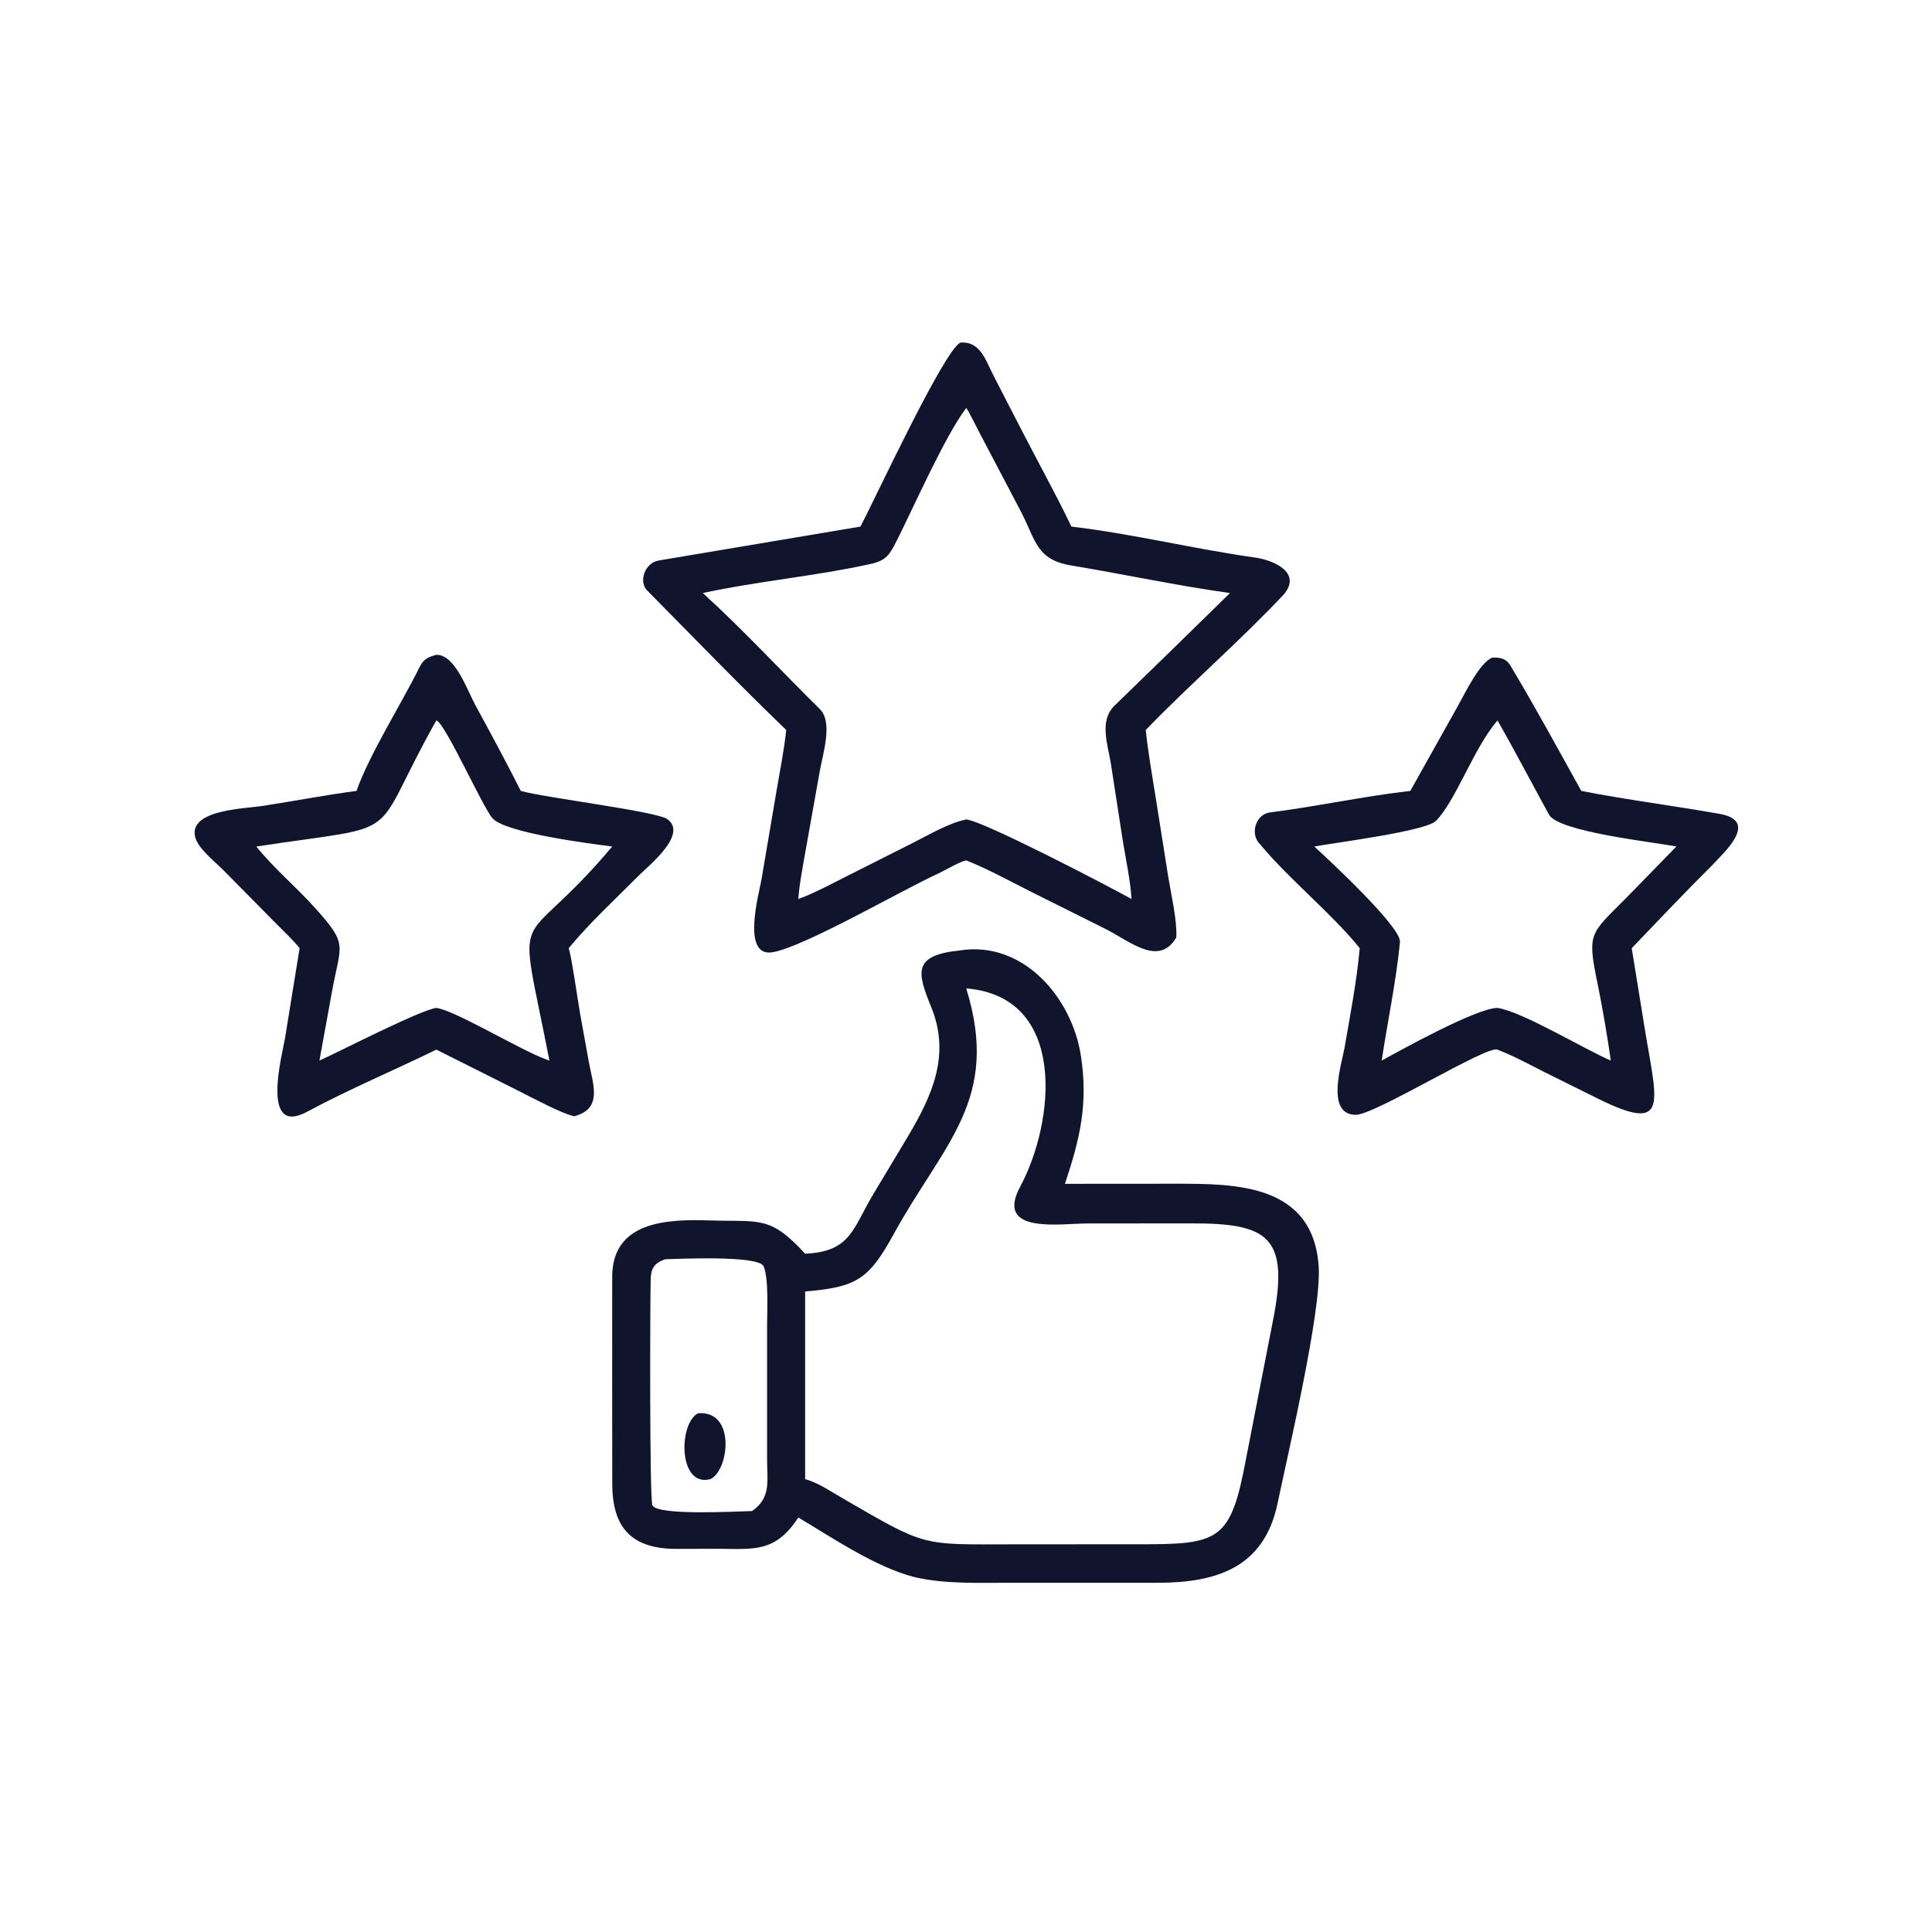
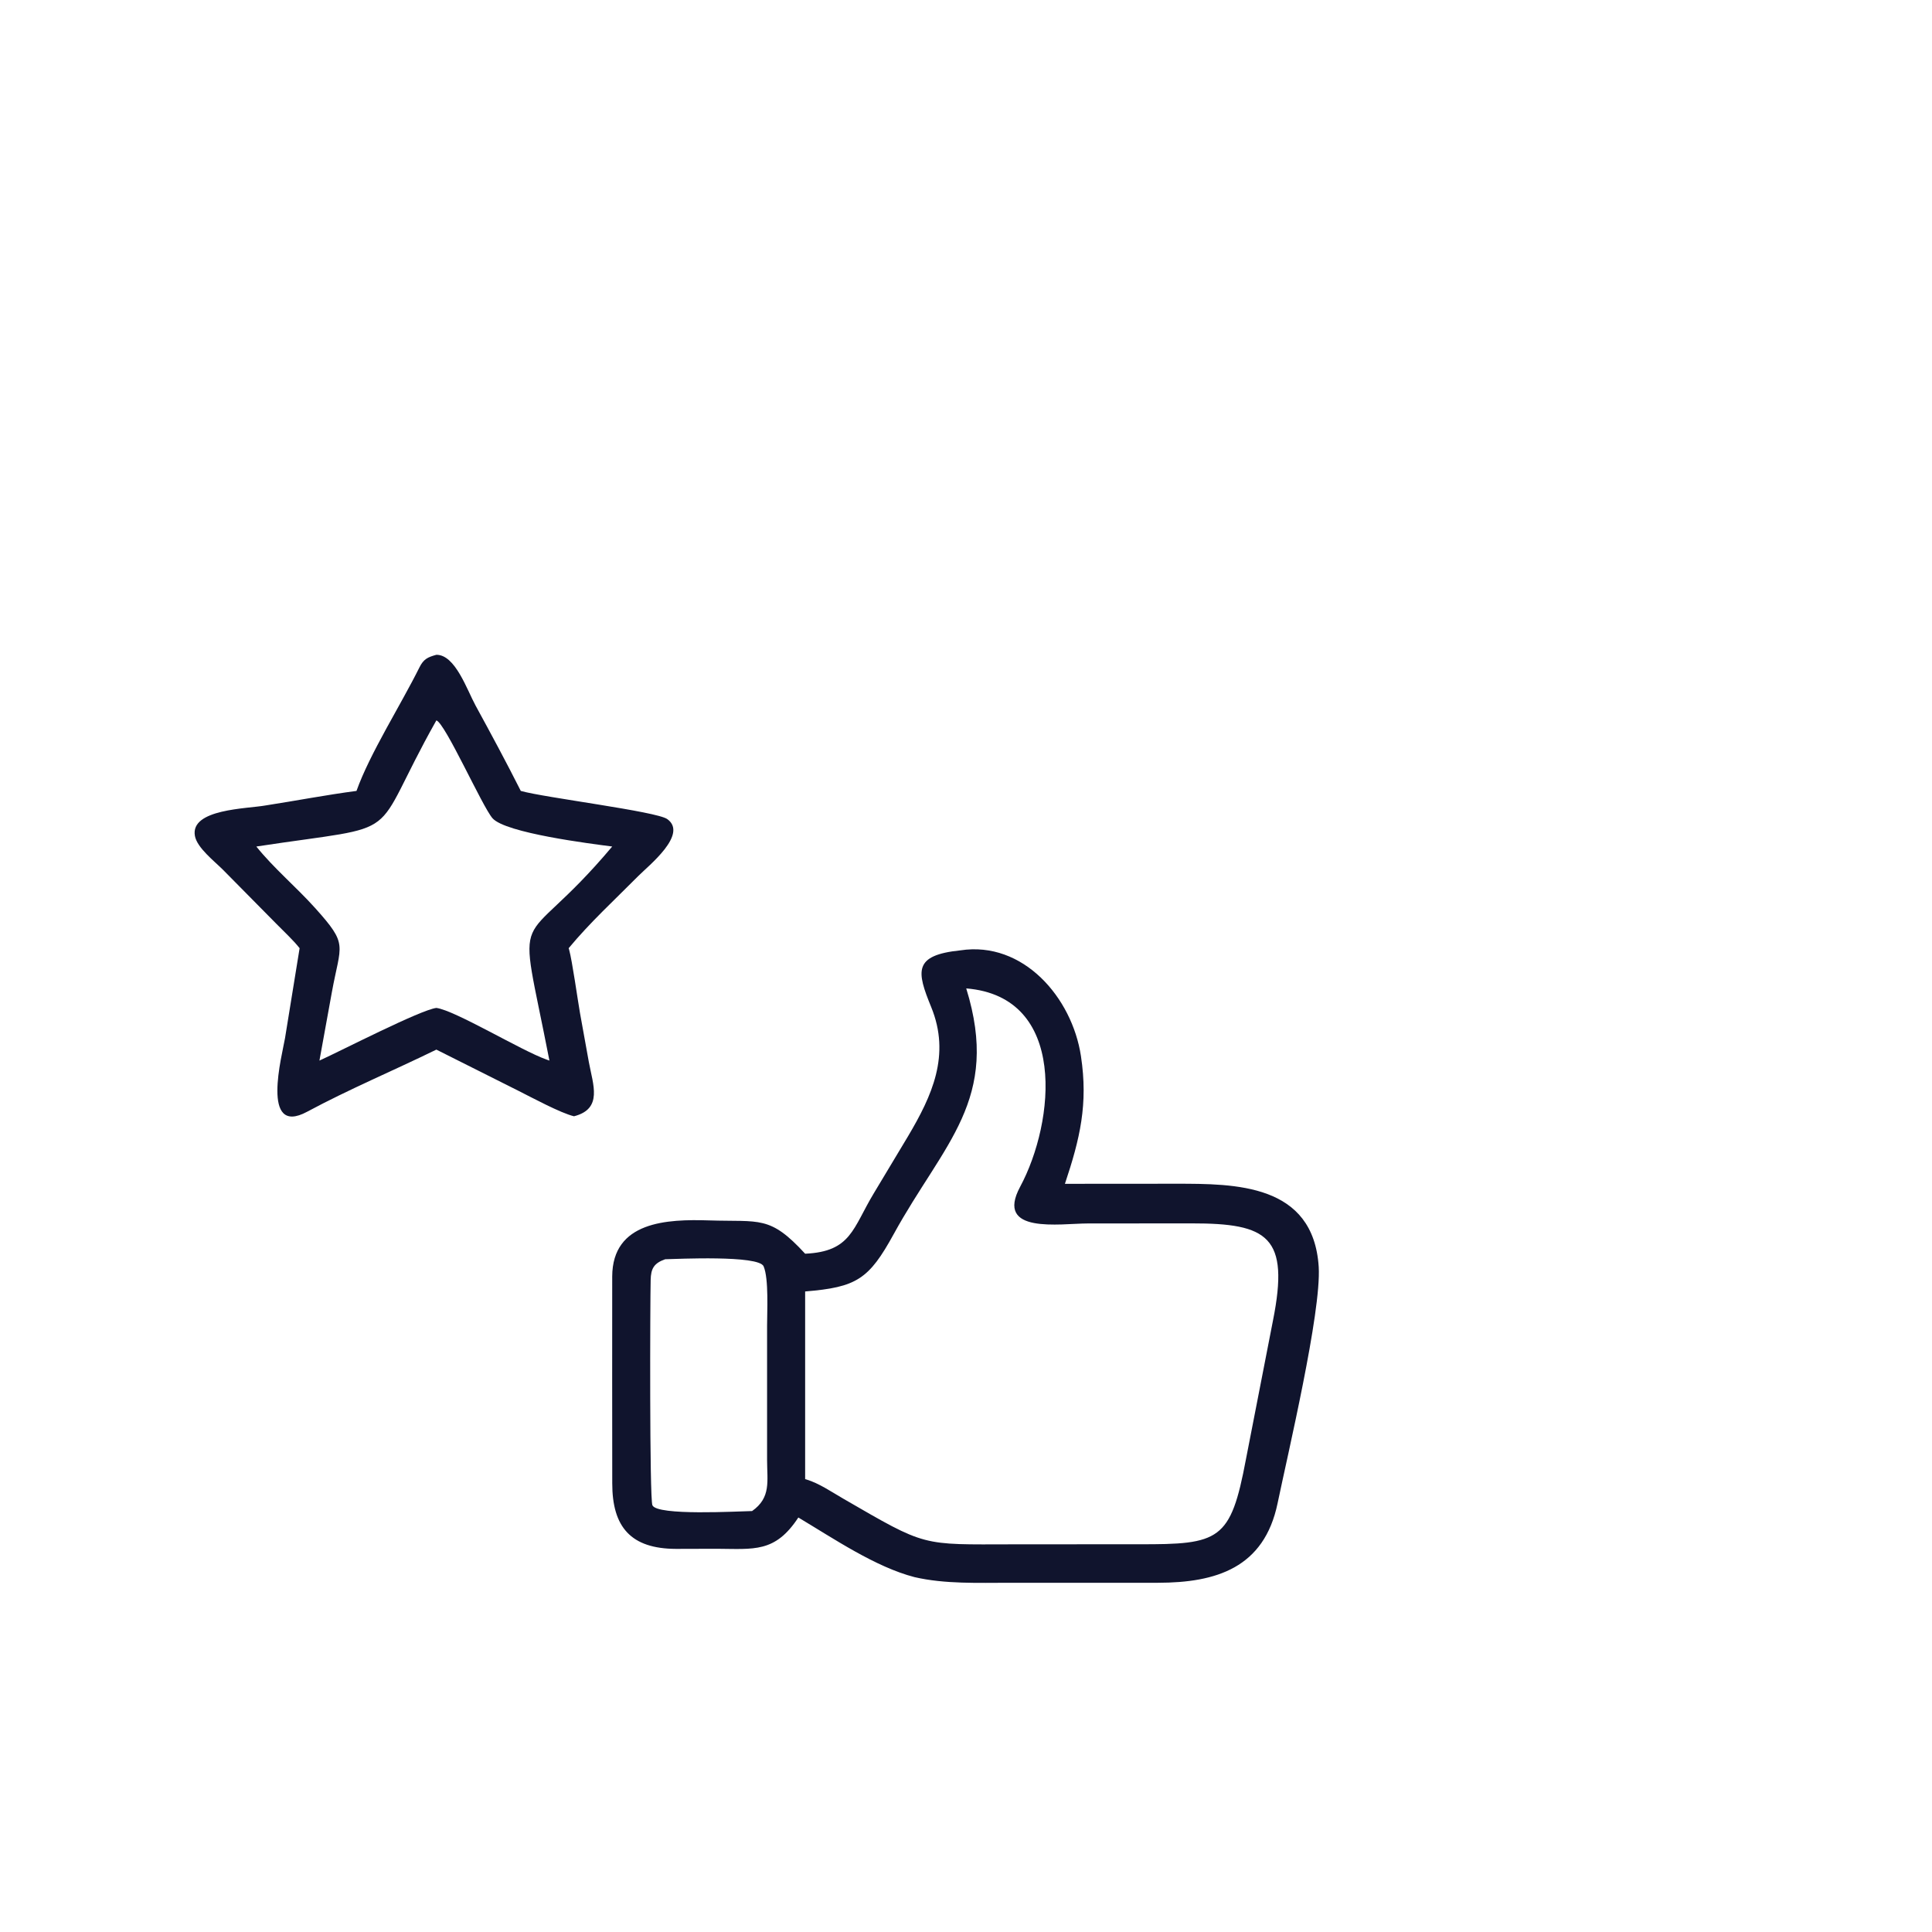
<svg xmlns="http://www.w3.org/2000/svg" width="50" height="50" viewBox="0 0 50 50" fill="none">
-   <path d="M22.269 13.628C22.647 12.909 24.432 9.062 24.856 8.866C25.385 8.828 25.515 9.348 25.723 9.742L26.414 11.083C26.848 11.932 27.315 12.765 27.728 13.628C29.299 13.813 30.913 14.209 32.485 14.43C32.951 14.495 33.701 14.814 33.228 15.38C32.103 16.58 30.787 17.715 29.652 18.892C29.702 19.403 29.822 20.099 29.905 20.613L30.232 22.68C30.308 23.151 30.465 23.807 30.443 24.261C29.991 25.031 29.241 24.356 28.604 24.038L26.64 23.057C26.142 22.804 25.518 22.468 25.006 22.267C24.843 22.295 24.461 22.522 24.294 22.601C23.361 23.024 20.816 24.505 19.994 24.644C19.177 24.783 19.647 23.108 19.704 22.779L20.104 20.424C20.182 19.968 20.304 19.34 20.347 18.892C19.123 17.712 17.941 16.488 16.747 15.28C16.526 15.056 16.68 14.57 17.046 14.506L22.269 13.628ZM25.006 10.559C24.459 11.278 23.64 13.137 23.208 13.992C23.034 14.337 22.942 14.504 22.545 14.592C21.117 14.91 19.616 15.038 18.189 15.348C19.224 16.29 20.219 17.367 21.218 18.352C21.562 18.691 21.294 19.517 21.22 19.933L20.844 22.04C20.78 22.413 20.683 22.898 20.661 23.267C21.048 23.129 21.578 22.845 21.948 22.659L23.646 21.803C24.061 21.592 24.556 21.3 25.006 21.207C25.446 21.242 28.79 22.987 29.284 23.267C29.258 22.811 29.136 22.236 29.06 21.772L28.749 19.76C28.67 19.268 28.44 18.654 28.844 18.262C29.842 17.294 30.841 16.322 31.832 15.348C30.468 15.159 29.084 14.86 27.721 14.634C26.823 14.486 26.805 13.984 26.428 13.252L25.352 11.204C25.308 11.119 25.049 10.599 25.006 10.559Z" fill="#10142D" />
  <path d="M9.226 20.469C9.569 19.504 10.376 18.238 10.855 17.272C10.963 17.056 11.068 17.008 11.293 16.946C11.783 16.941 12.086 17.855 12.309 18.262C12.709 18.994 13.103 19.725 13.478 20.469C14.083 20.642 16.987 20.997 17.269 21.198C17.815 21.59 16.784 22.404 16.522 22.668C15.915 23.28 15.267 23.875 14.717 24.539L14.729 24.578C14.809 24.866 14.95 25.874 15.01 26.217L15.239 27.484C15.347 28.074 15.607 28.697 14.855 28.889C14.506 28.805 13.777 28.411 13.421 28.232L11.293 27.164C10.183 27.707 9.038 28.186 7.948 28.772C6.731 29.427 7.304 27.294 7.376 26.869L7.754 24.539C7.588 24.328 7.34 24.101 7.149 23.905L5.775 22.514C5.546 22.284 5.099 21.941 5.044 21.632C4.919 20.933 6.402 20.931 6.873 20.845C7.656 20.724 8.44 20.572 9.226 20.469ZM11.293 18.644C9.486 21.851 10.632 21.299 6.634 21.908C7.085 22.47 7.67 22.959 8.153 23.497C9.026 24.468 8.818 24.413 8.587 25.687L8.267 27.448C8.826 27.195 10.88 26.135 11.293 26.085C11.776 26.147 13.494 27.191 14.138 27.419L14.219 27.448C13.367 23.071 13.353 24.872 15.844 21.908C15.297 21.836 13.084 21.561 12.746 21.176C12.483 20.877 11.521 18.711 11.293 18.644Z" fill="#10142D" />
-   <path d="M36.499 20.469L37.719 18.289C37.911 17.951 38.288 17.148 38.622 17.019C38.824 17.012 38.979 17.04 39.09 17.226C39.704 18.25 40.343 19.42 40.923 20.469C42.104 20.7 43.321 20.853 44.508 21.064C45.567 21.252 44.559 22.108 44.319 22.384C43.609 23.09 42.922 23.816 42.229 24.539L42.59 26.77C42.909 28.656 43.177 29.361 41.199 28.356L39.983 27.752C39.566 27.541 39.191 27.336 38.756 27.165C38.494 27.039 35.59 28.85 35.089 28.851C34.295 28.852 34.724 27.53 34.798 27.108C34.945 26.264 35.112 25.393 35.19 24.539C34.439 23.61 33.382 22.779 32.611 21.85C32.344 21.594 32.487 21.074 32.87 21.025C34.062 20.875 35.313 20.603 36.499 20.469ZM38.756 18.644C38.146 19.346 37.675 20.729 37.162 21.245C36.894 21.515 34.475 21.819 34.014 21.908C34.316 22.183 36.268 23.988 36.231 24.379C36.135 25.385 35.907 26.451 35.758 27.448C36.286 27.157 38.227 26.083 38.756 26.085C39.398 26.181 40.986 27.145 41.688 27.448C41.604 26.862 41.473 26.079 41.355 25.508C41.067 24.112 41.138 24.2 42.103 23.221L43.384 21.908C42.822 21.794 40.335 21.532 40.088 21.082C39.643 20.273 39.214 19.447 38.756 18.644Z" fill="#10142D" />
  <path d="M20.837 32.446C22.031 32.392 22.066 31.789 22.616 30.879L23.499 29.408C24.12 28.36 24.608 27.306 24.099 26.062C23.72 25.135 23.633 24.721 24.856 24.595C26.477 24.348 27.745 25.812 27.975 27.333C28.163 28.573 27.951 29.468 27.56 30.637L30.433 30.635C31.964 30.635 33.988 30.63 34.128 32.784C34.2 33.956 33.32 37.668 33.064 38.904C32.716 40.58 31.47 40.96 29.97 40.962L26.125 40.962C25.314 40.962 24.456 40.998 23.668 40.816C22.655 40.554 21.578 39.82 20.661 39.273C20.058 40.191 19.515 40.087 18.544 40.082L17.495 40.085C16.328 40.081 15.844 39.523 15.845 38.387C15.845 36.603 15.84 34.819 15.844 33.035C15.85 31.607 17.266 31.549 18.352 31.584C19.672 31.627 19.921 31.449 20.837 32.446ZM25.006 25.58C25.899 28.463 24.424 29.579 23.131 31.935C22.487 33.109 22.171 33.313 20.837 33.423V38.279L20.874 38.29C21.205 38.392 21.517 38.608 21.818 38.782C23.996 40.042 23.818 39.971 26.22 39.967L29.466 39.965C31.566 39.972 31.849 39.874 32.245 37.765L32.944 34.178C33.379 31.998 32.816 31.659 30.839 31.661L28.15 31.663C27.435 31.664 25.738 31.948 26.401 30.714C27.303 29.036 27.637 25.793 25.006 25.58ZM17.215 32.589C16.922 32.692 16.846 32.832 16.839 33.125C16.825 33.661 16.808 38.771 16.884 38.955C17 39.235 19.117 39.111 19.464 39.106C19.96 38.757 19.852 38.332 19.852 37.787L19.852 34.311C19.851 33.968 19.9 33.092 19.762 32.772C19.637 32.478 17.514 32.583 17.215 32.589Z" fill="#10142D" />
-   <path d="M18.389 38.279C17.552 38.506 17.552 36.849 18.064 36.575C19.047 36.495 18.87 38.045 18.389 38.279Z" fill="#10142D" />
</svg>